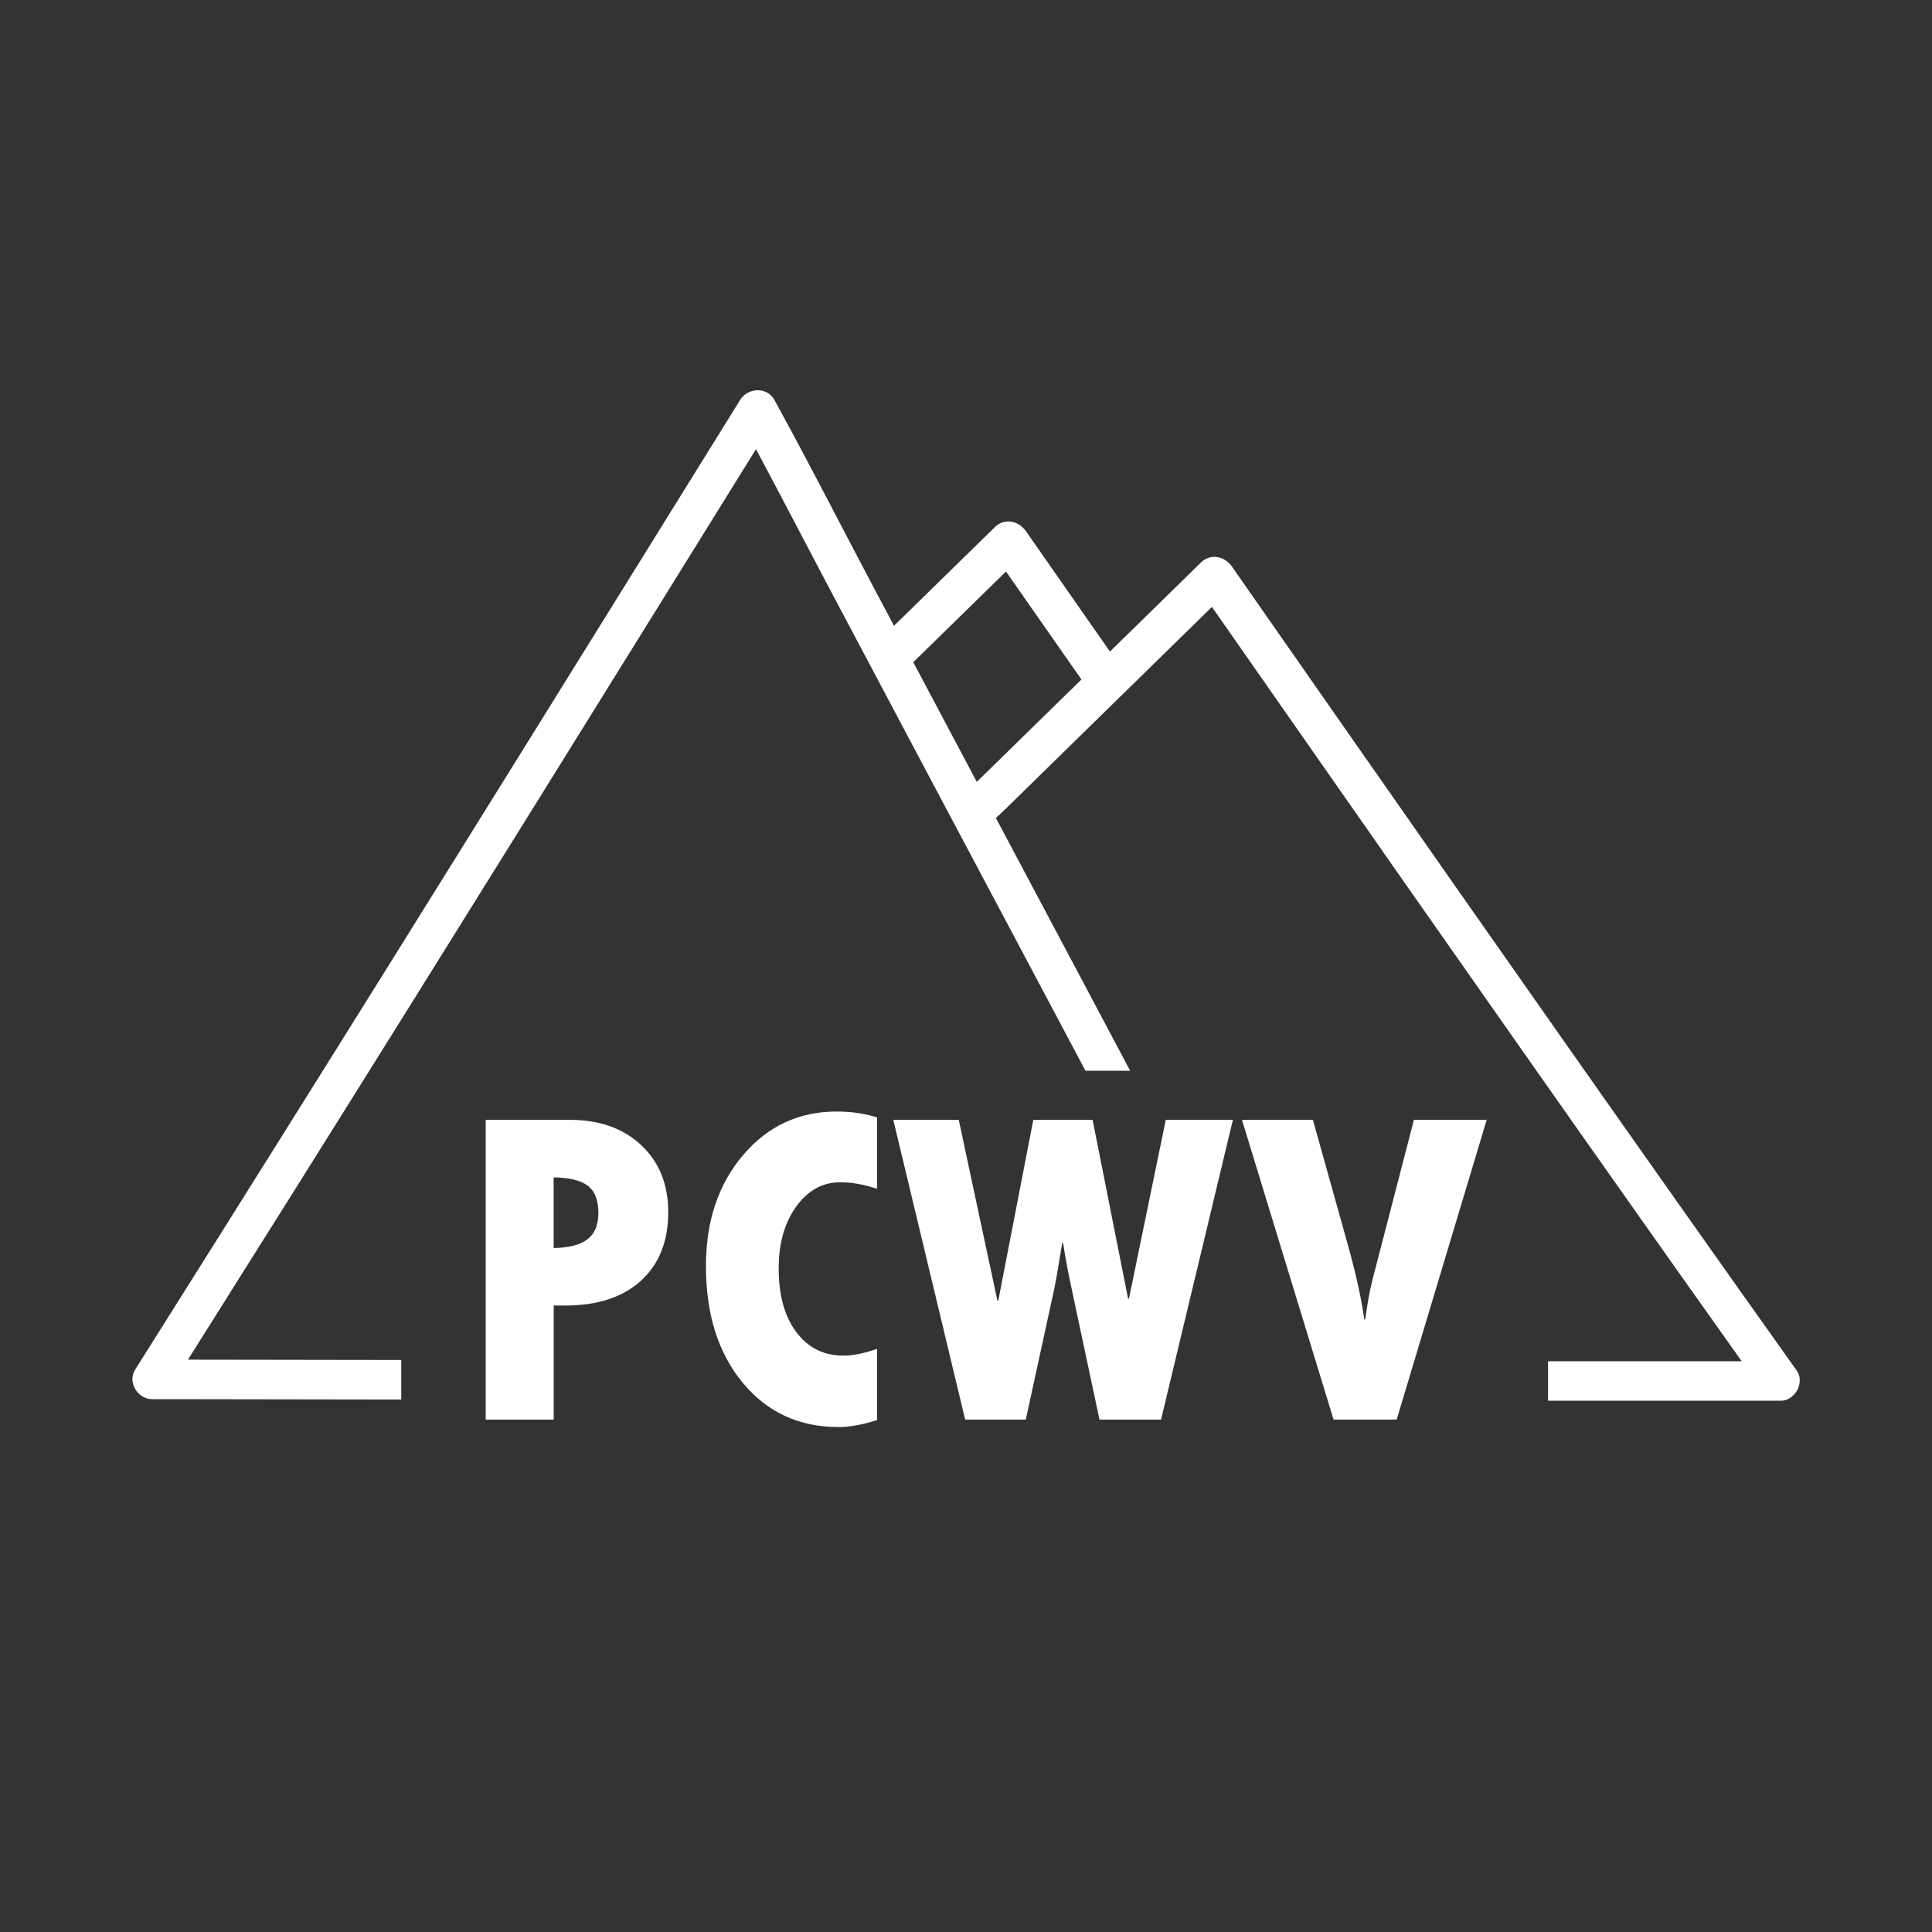
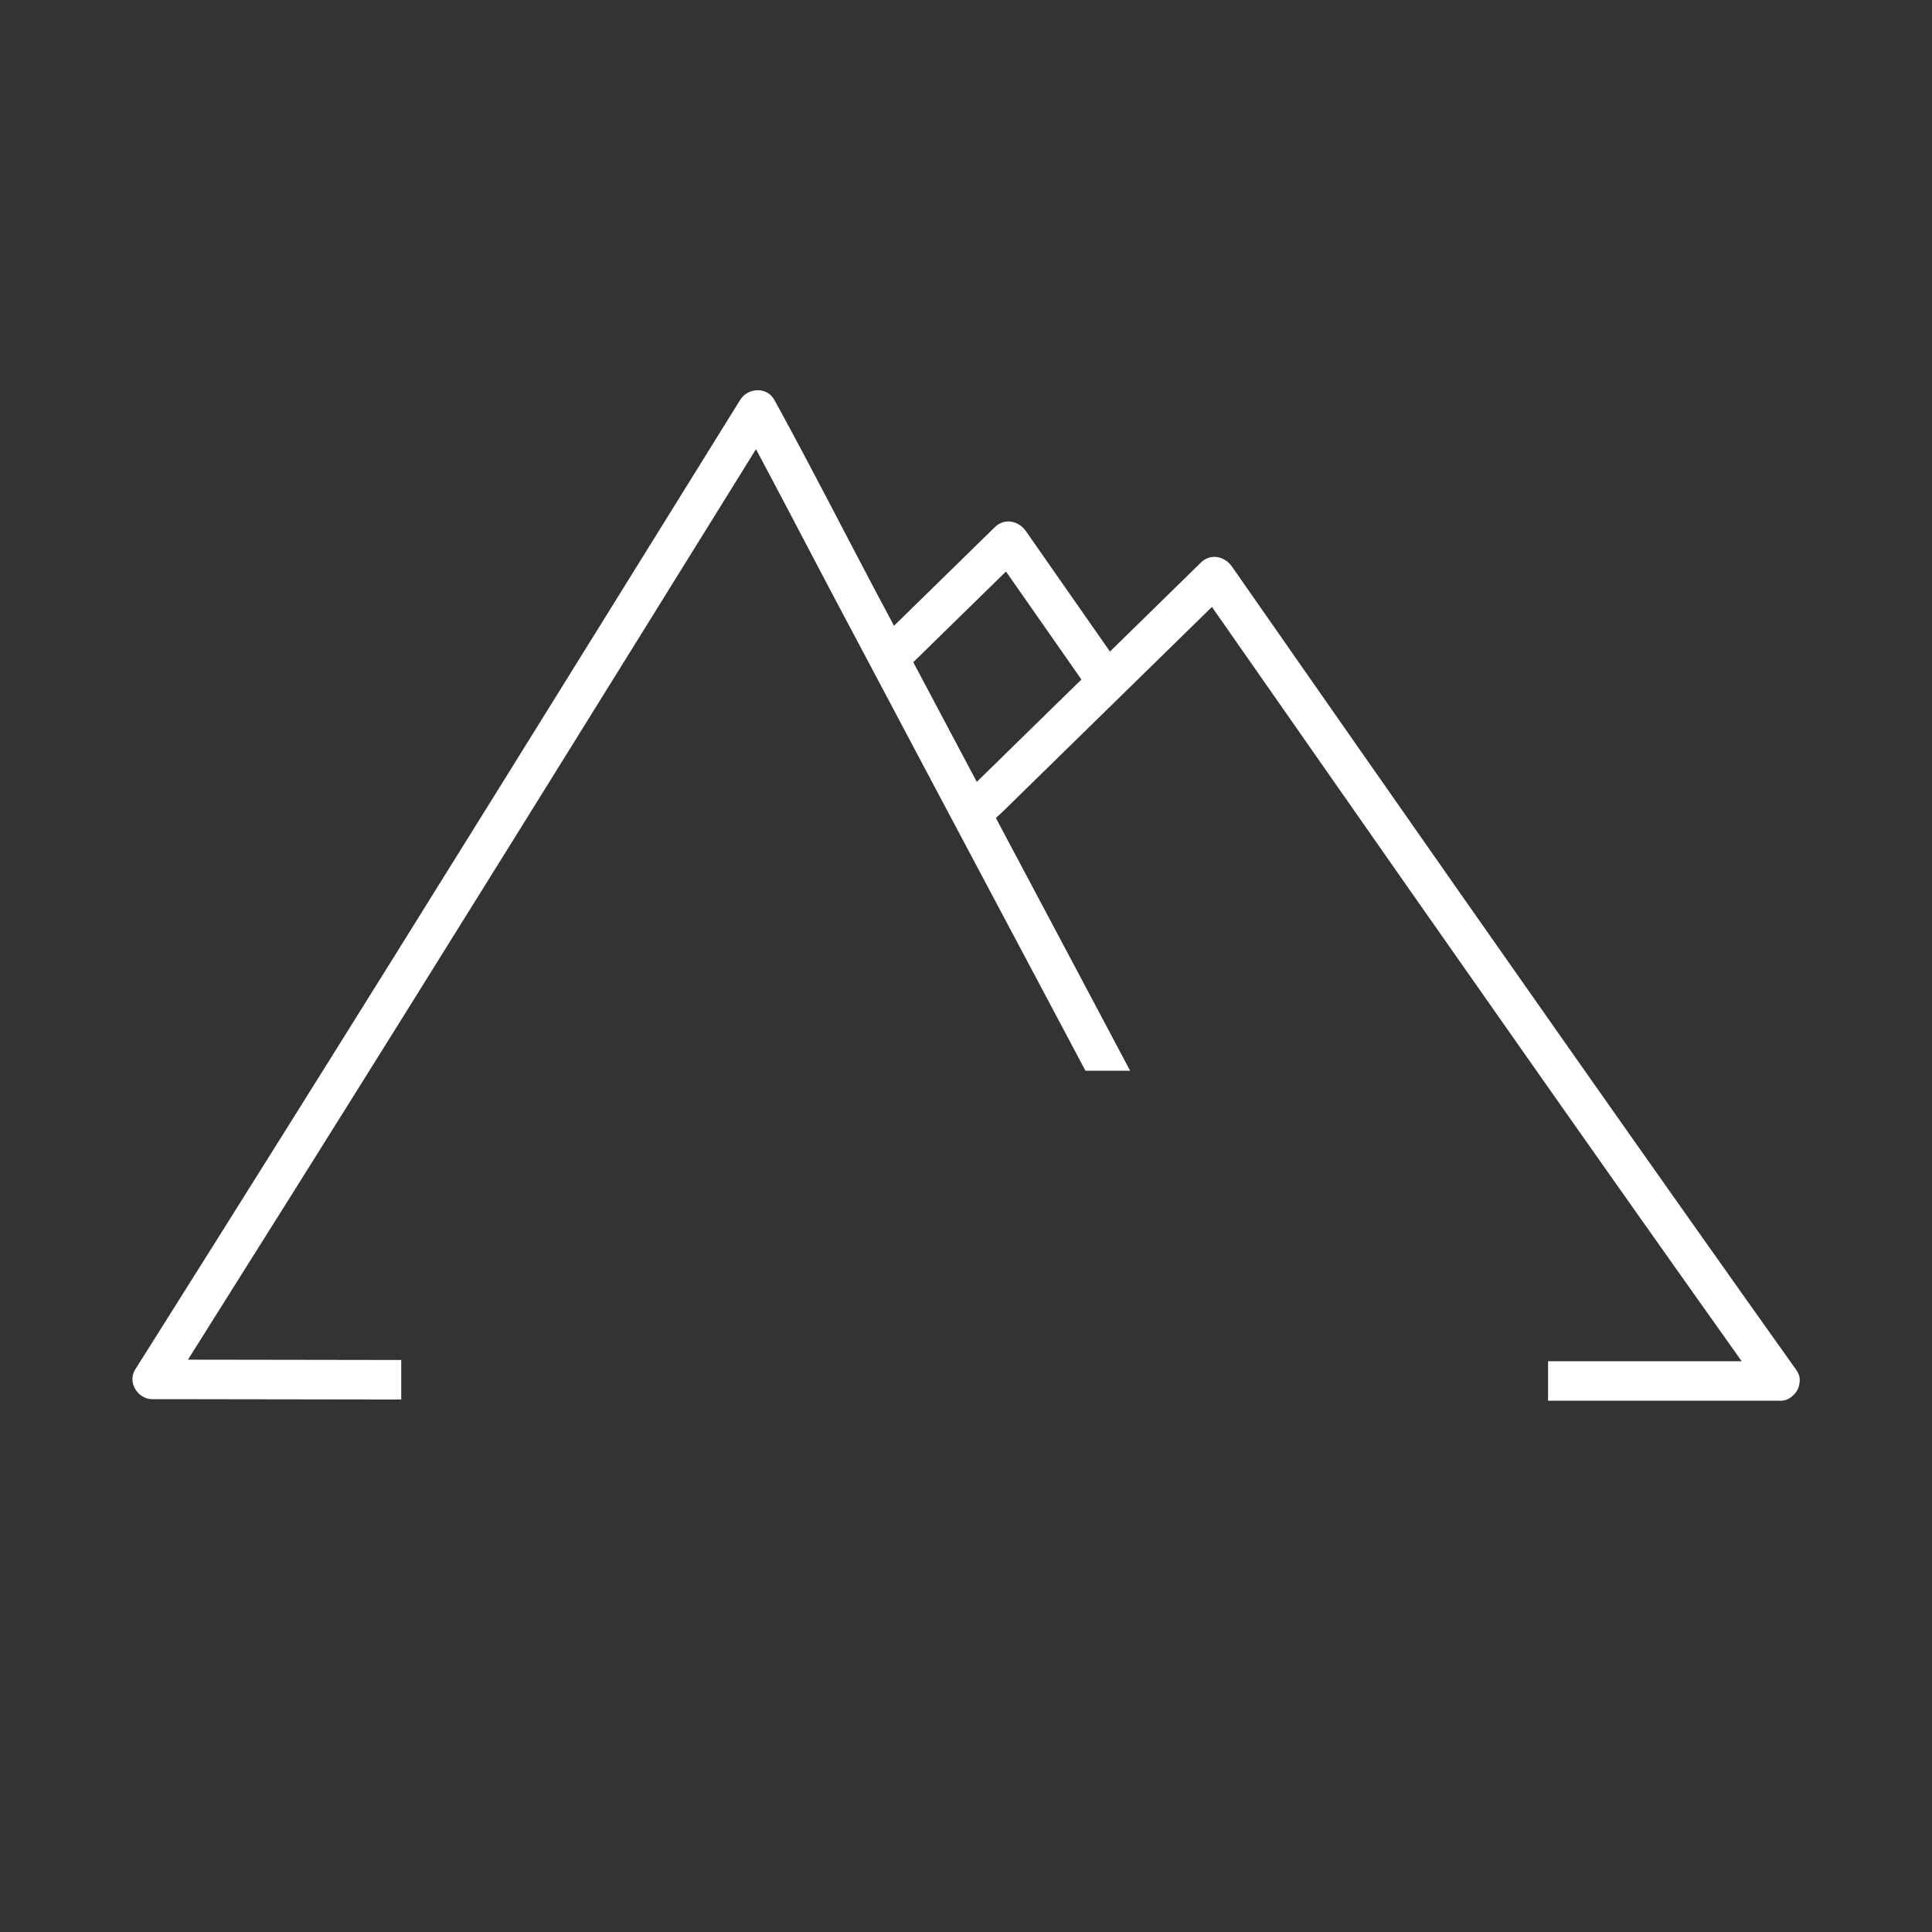
<svg xmlns="http://www.w3.org/2000/svg" id="Layer_1" viewBox="0 0 432 432">
  <rect x="0" y="0" width="432" height="432" fill="#333333" stroke="none" />
  <defs>
    <style>.cls-1{fill:#fff;}</style>
  </defs>
  <path class="cls-1" d="m401.82,306.56c-16.79-23.59-33.48-47.25-50.14-70.94-17.13-24.36-34.2-48.76-51.26-73.18-8.33-11.92-16.64-23.84-24.96-35.76-1.62-2.32-4.77-3.01-6.94-.89-6.78,6.63-13.56,13.26-20.33,19.9-6.27-8.98-12.53-17.96-18.8-26.93-1.62-2.32-4.77-3.01-6.94-.89-7.52,7.35-15.03,14.71-22.55,22.06-1.46-2.76-2.93-5.52-4.4-8.28-7.1-13.41-13.99-26.95-21.27-40.25-.36-.66-.73-1.33-1.09-1.99-1.64-2.99-5.93-2.74-7.63,0-9.05,14.58-18.1,29.17-27.16,43.75-8.56,13.79-17.12,27.57-25.69,41.35-8.46,13.61-16.94,27.22-25.42,40.82-8.61,13.8-17.24,27.6-25.88,41.38-9.16,14.62-18.34,29.23-27.54,43.82-1.19,1.89-2.39,3.79-3.58,5.68-1.81,2.87.55,6.64,3.81,6.65,2.24,0,4.49,0,6.73,0l18.16.03c9.01.01,18.02.03,27.03.04,1.25,0,2.5,0,3.75,0v-8.83c-8.29-.01-16.58-.02-24.87-.04-6.89-.01-13.77-.02-20.66-.03-.72,0-1.44,0-2.16-.01,7.88-12.51,15.76-25.03,23.62-37.56,8.69-13.85,17.36-27.71,26.02-41.58,8.49-13.6,16.97-27.21,25.44-40.83,8.54-13.72,17.06-27.45,25.59-41.18,8.78-14.14,17.56-28.29,26.34-42.43,5.41,10.09,10.66,20.26,16.01,30.37,7.7,14.55,15.41,29.09,23.13,43.62,7.86,14.8,15.73,29.59,23.59,44.39,3.65,6.86,7.29,13.73,10.94,20.6h9.99c-3.44-6.48-6.87-12.96-10.31-19.43-6.57-12.36-13.14-24.73-19.71-37.09,1.64-1.45,3.17-3.03,4.75-4.56,4.86-4.76,9.72-9.51,14.58-14.27,9.66-9.45,19.32-18.9,28.98-28.36,14.73,21.08,29.44,42.18,44.19,63.25,17.07,24.38,34.17,48.74,51.34,73.06,7.63,10.8,15.27,21.58,22.93,32.36h-43.3v8.83h51.67c.8.06,1.62-.11,2.38-.6.25-.16.48-.35.7-.56.76-.67,1.3-1.58,1.44-2.59.2-.99.07-2.02-.55-2.9Zm-162.47-152.22c-4.8,4.7-9.6,9.4-14.41,14.1-2.18,2.13-4.35,4.26-6.53,6.39-4.74-8.92-9.47-17.84-14.2-26.76,6.91-6.76,13.82-13.52,20.73-20.28,5.62,8.05,11.25,16.1,16.87,24.15-.82.8-1.64,1.61-2.46,2.41Z" />
-   <path class="cls-1" d="m108.59,250.4h18.83c6.63,0,11.95,1.89,15.97,5.67,4.02,3.78,6.03,8.77,6.03,14.96,0,6.53-2.03,11.64-6.1,15.34s-9.7,5.55-16.9,5.55h-2.61v25.51h-15.21v-67.03Zm15.21,12.85v15.82c3.41-.07,5.93-.72,7.56-1.96,1.62-1.24,2.44-3.2,2.44-5.87,0-2.88-.79-4.91-2.36-6.1s-4.12-1.82-7.63-1.88Z" />
-   <path class="cls-1" d="m196.11,301.61v15.92c-3.21,1.04-6.09,1.56-8.64,1.56-8.8,0-15.94-3.3-21.41-9.92-5.47-6.61-8.21-15.3-8.21-26.08,0-10.01,2.76-18.27,8.28-24.78s12.5-9.77,20.94-9.77c3.28,0,6.29.44,9.04,1.31v15.97c-2.91-.97-5.66-1.46-8.23-1.46-3.95,0-7.23,1.81-9.84,5.42-2.61,3.62-3.92,8.22-3.92,13.81,0,6.03,1.31,10.79,3.94,14.28s6.13,5.25,10.52,5.25c2.14,0,4.65-.5,7.53-1.51Z" />
-   <path class="cls-1" d="m199.77,250.4h14.61l8.64,40.42h.2l7.83-40.42h13.26l7.93,39.97h.2l8.23-39.97h15.01l-16.07,67.03h-13.76l-6.38-29.98c-.7-3.28-1.29-6.44-1.76-9.49h-.2c-.84,5.19-1.44,8.65-1.81,10.39l-6.33,29.07h-13.56l-16.07-67.03Z" />
-   <path class="cls-1" d="m277.7,250.4h15.87l8.28,29.62c1.57,5.86,2.64,10.86,3.21,15.01h.2c.5-3.65,1.05-6.64,1.66-8.99l9.24-35.65h16.27l-20.13,67.03h-14.11l-20.49-67.03Z" />
</svg>